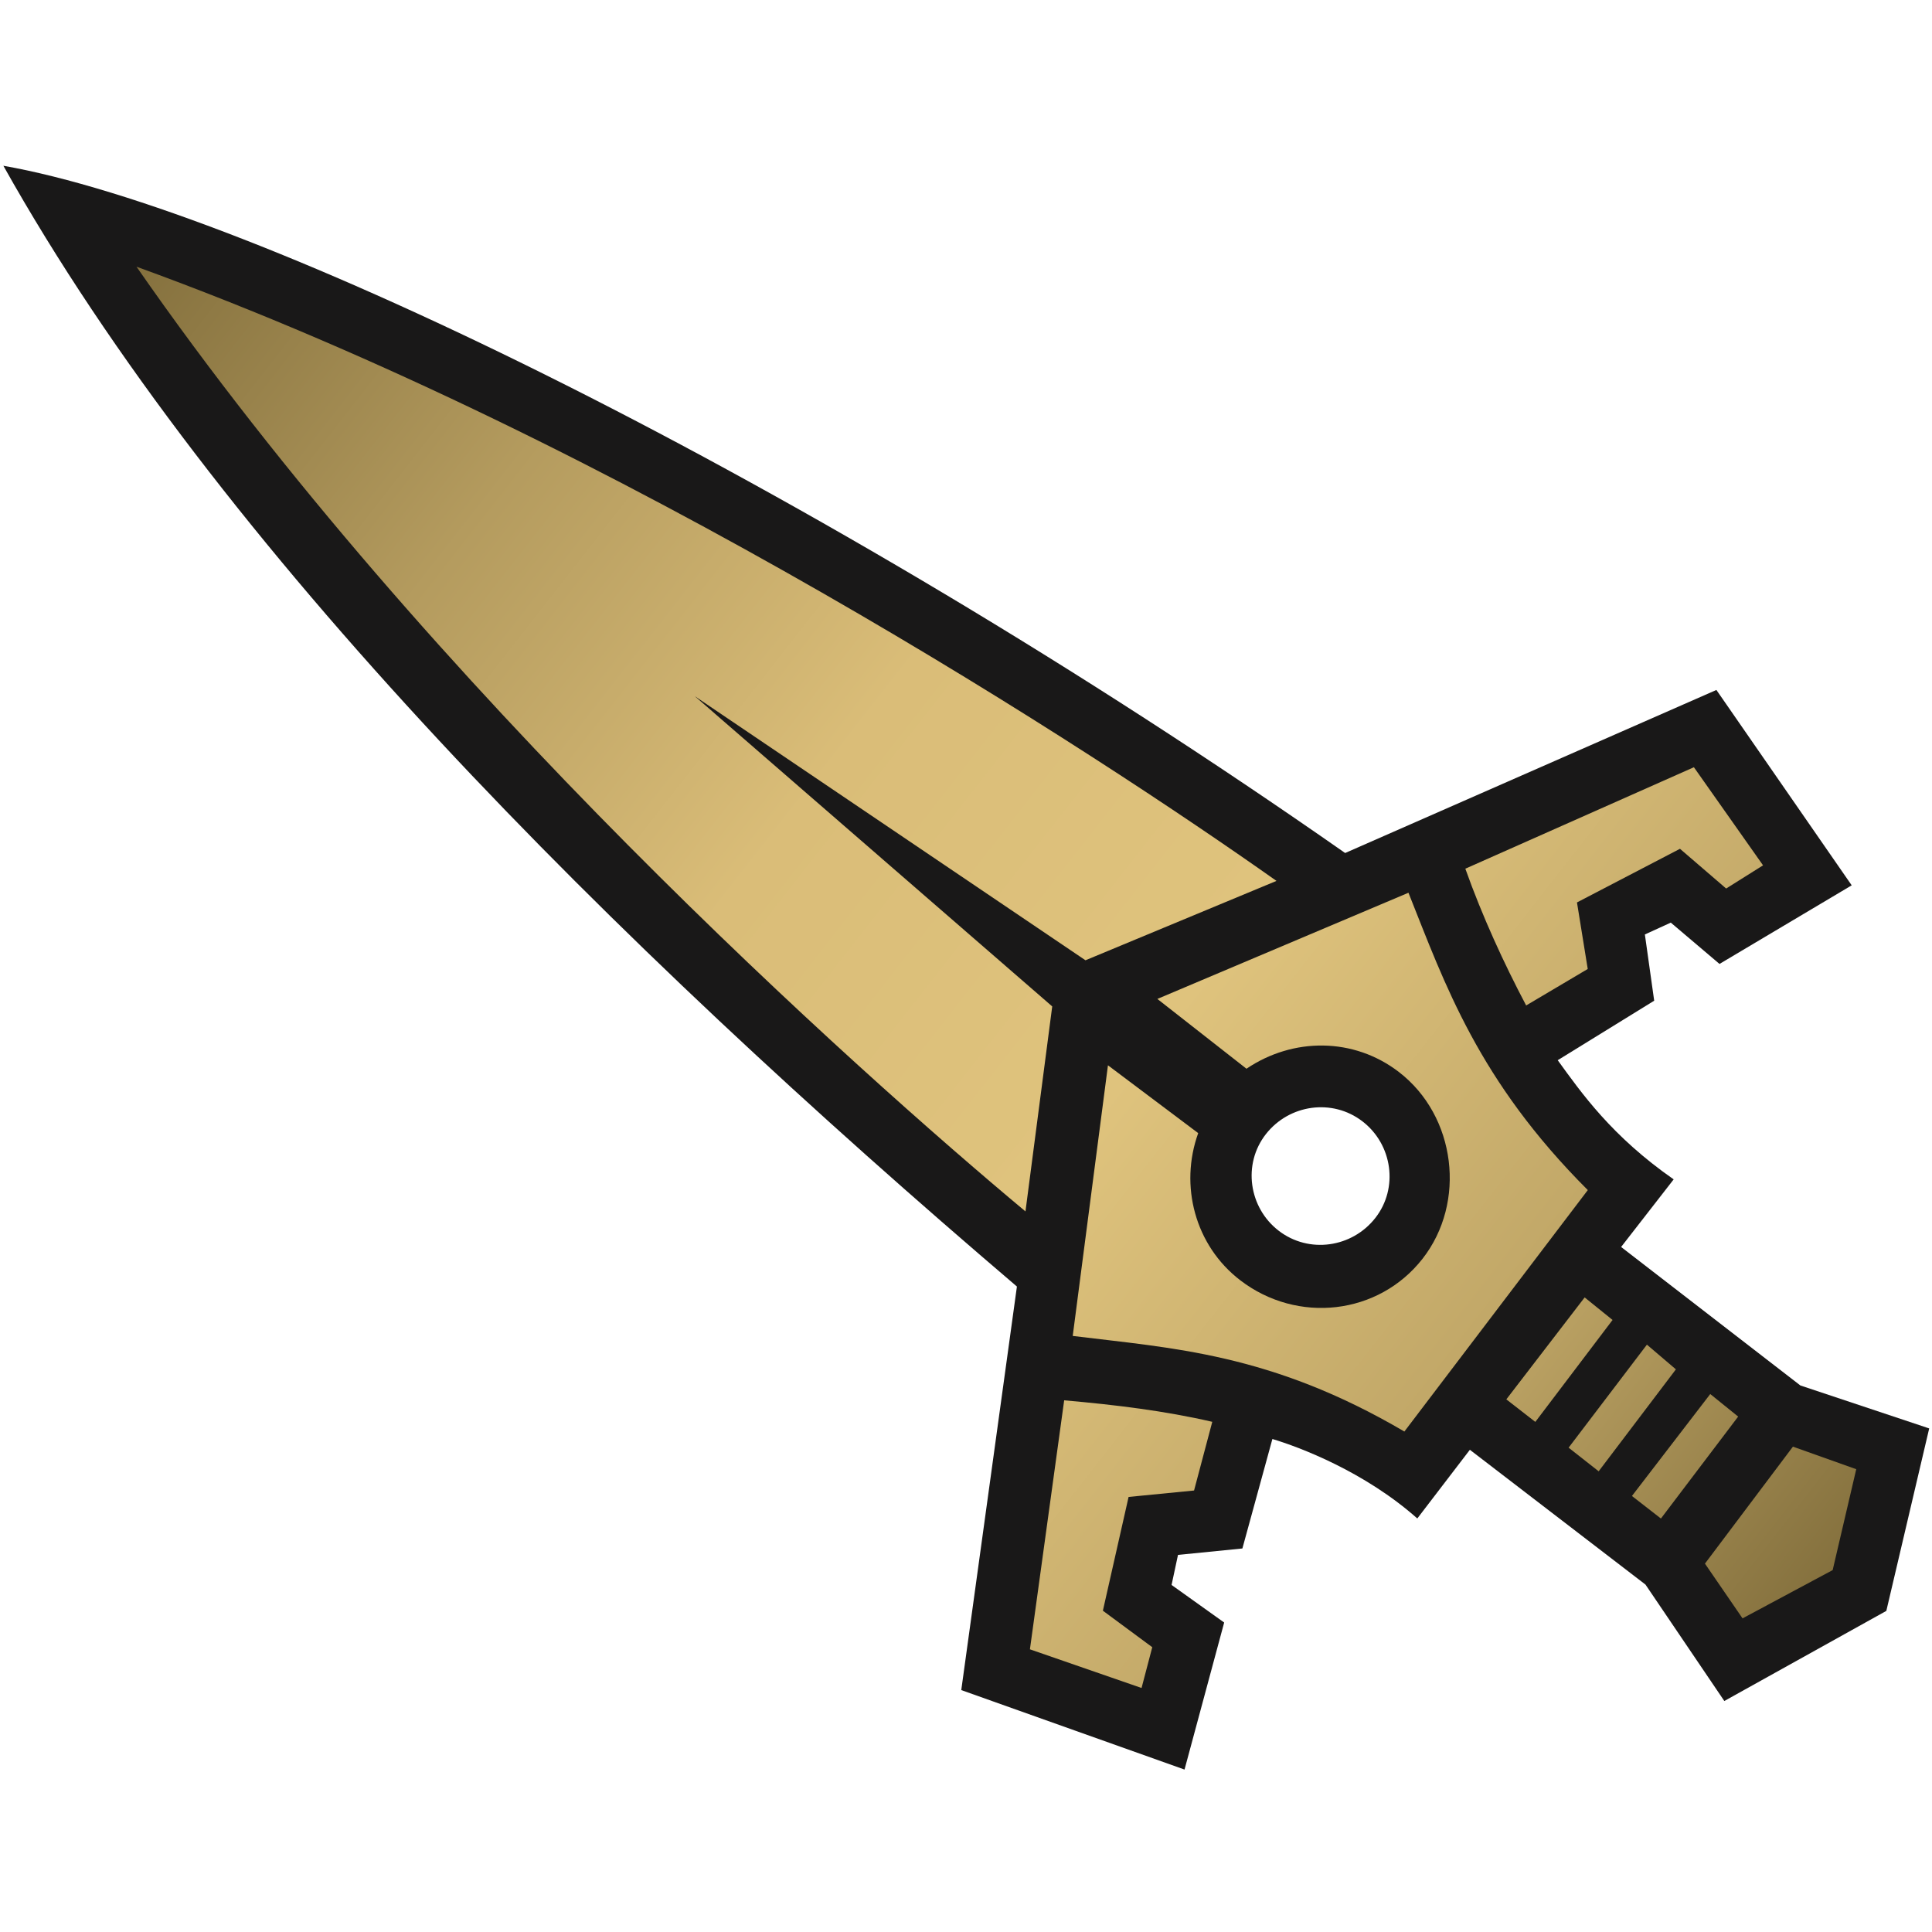
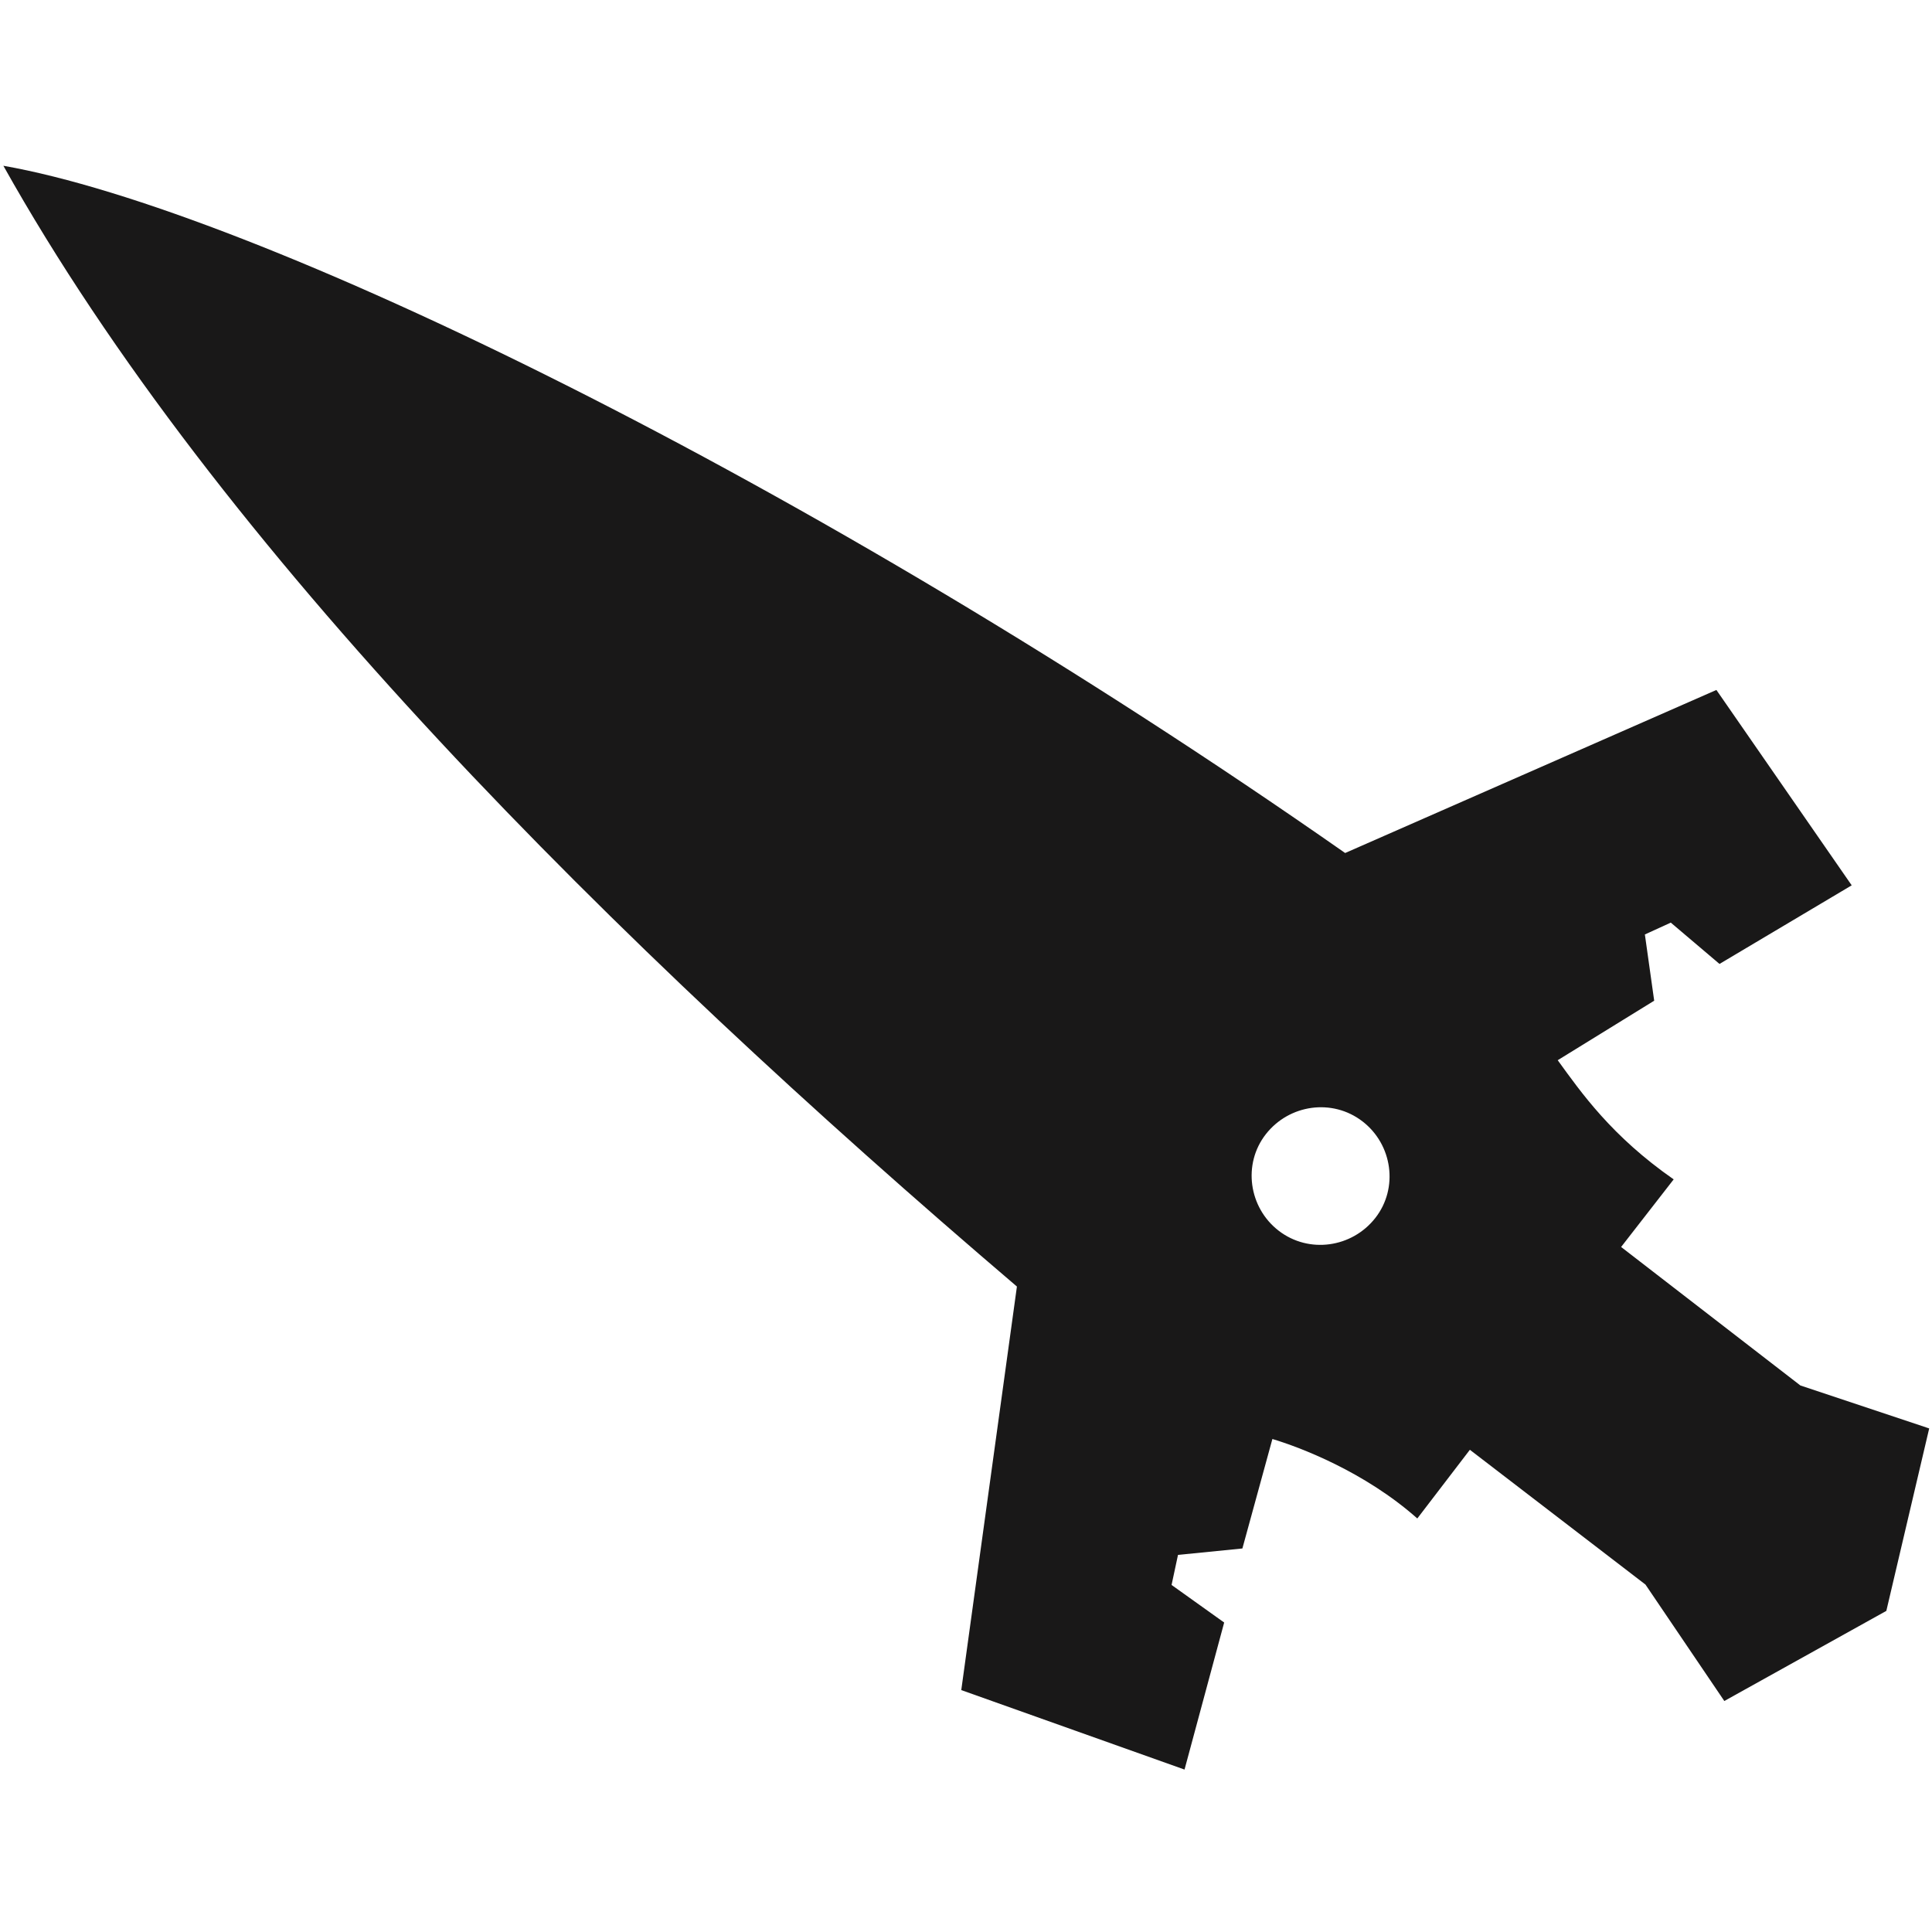
<svg xmlns="http://www.w3.org/2000/svg" xmlns:ns1="http://www.inkscape.org/namespaces/inkscape" xmlns:ns2="http://sodipodi.sourceforge.net/DTD/sodipodi-0.dtd" xmlns:xlink="http://www.w3.org/1999/xlink" width="238.125mm" height="238.125mm" viewBox="0 0 238.125 238.125" version="1.1" id="svg1" xml:space="preserve" ns1:version="1.3.2 (091e20e, 2023-11-25, custom)" ns2:docname="R.svg">
  <ns2:namedview id="namedview1" pagecolor="#505050" bordercolor="#ffffff" borderopacity="1" ns1:showpageshadow="0" ns1:pageopacity="0" ns1:pagecheckerboard="1" ns1:deskcolor="#505050" ns1:document-units="px" showguides="true" ns1:zoom="0.92555556" ns1:cx="555.34214" ns1:cy="438.11525" ns1:window-width="1920" ns1:window-height="1010" ns1:window-x="-6" ns1:window-y="-6" ns1:window-maximized="1" ns1:current-layer="layer1" />
  <defs id="defs1">
    <linearGradient id="linearGradient33" ns1:collect="always">
      <stop style="stop-color:#85713e;stop-opacity:1;" offset="0" id="stop33" />
      <stop style="stop-color:#c2a868;stop-opacity:1;" offset="0.2" id="stop35" />
      <stop style="stop-color:#dfc37d;stop-opacity:1;" offset="0.403" id="stop36" />
      <stop style="stop-color:#dabd78;stop-opacity:1;" offset="0.6" id="stop38" />
      <stop style="stop-color:#b49b5e;stop-opacity:1;" offset="0.803" id="stop37" />
      <stop style="stop-color:#85713e;stop-opacity:1;" offset="1" id="stop34" />
    </linearGradient>
    <linearGradient ns1:collect="always" xlink:href="#linearGradient33" id="linearGradient34" x1="251.192" y1="261.997" x2="251.111" y2="48.077" gradientUnits="userSpaceOnUse" />
  </defs>
  <g ns1:label="Layer 1" ns1:groupmode="layer" id="layer1">
    <path id="path1-3" style="display:inline;opacity:1;fill:#191818;fill-opacity:1" ns1:label="Background" d="M 251.001,31.373 C 233.688,71.756 226.533,127.255 223.829,180.289 l -35.493,20.481 7.327,22.488 14.116,-5.936 -0.227,-6.46 2.783,-1.345 4.447,4.677 10.54,-4.381 c 1.01,2.633 3.038,9.252 2.539,16.314 l 8.675,-0.09 0.015,22.142 -4.439,13.385 17.07,7.213 17.129,-7.865 -4.457,-12.796 0.055,-22.659 8.589,-0.024 c -0.357,-7.567 1.243,-12.607 2.388,-16.479 l 10.629,3.935 4.699,-4.816 2.526,1.313 -0.308,6.383 14.332,5.573 7.266,-22.699 -35.661,-19.205 C 275.41,114.266 262.72,53.64 251.001,31.373 Z m 0.16,159.142 c 3.799,0 6.926,3.018 6.926,6.818 0,3.799 -3.093,6.97 -6.892,6.97 -3.799,0 -6.926,-3.018 -6.926,-6.818 0,-3.799 3.093,-6.97 6.892,-6.97 z" ns2:nodetypes="cccccccccccccccccccccccccccsssss" transform="matrix(0.757,-0.968,0.977,0.751,-220.243,239.839)" />
-     <path id="path1" style="display:inline;opacity:1;fill:url(#linearGradient34)" d="M 251.112,48.08 C 235.398,97.351 231.208,154.438 230.326,176.334 l 17.937,-10.523 2.821,-47.285 2.881,47.062 17.988,10.158 C 271.072,153.849 266.827,97.351 251.112,48.08 Z m -4.124,125.751 -23.675,13.899 c 5.066,8.548 10.738,16.621 12.671,32.022 l 30.413,-0.425 c 2.015,-15.394 7.617,-23.905 12.683,-32.452 l -23.794,-13.24 -0.103,11.32 c 5.349,1.735 9.056,6.507 9.057,12.208 0,7.233 -6.244,13.374 -13.404,13.374 -7.16,0 -12.856,-5.821 -12.856,-13.054 3.5e-4,-5.69 3.8,-10.619 9.132,-12.363 z m -29.319,17.193 -21.895,12.644 3.749,11.178 3.898,-1.669 -0.116,-6.14 10.619,-4.984 4.513,4.762 6.576,-2.797 c -2.014,-4.389 -4.558,-8.665 -7.344,-12.995 z m 66.8,-1.149 c -2.786,4.329 -5.145,8.829 -7.159,13.218 l 6.666,2.605 4.634,-4.948 10.562,4.811 -0.337,6.085 4.099,1.48 3.575,-11.494 z m -39.694,35.928 -0.021,3.673 12.828,-0.196 0.087,-3.588 z m -0.036,7.883 -0.041,3.824 12.828,-0.196 0.192,-3.805 z m 0.03,7.967 -0.021,3.673 12.828,-0.196 0.087,-3.588 z m -0.916,9.92 -2.056,6.335 9.349,4.127 9.464,-4.359 -2.077,-6.379 z" ns2:nodetypes="cccccccccccccccscccccccccccccccccccccccccccccccccccccccccc" transform="matrix(0.757,-0.968,0.977,0.751,-220.243,239.839)" />
  </g>
</svg>